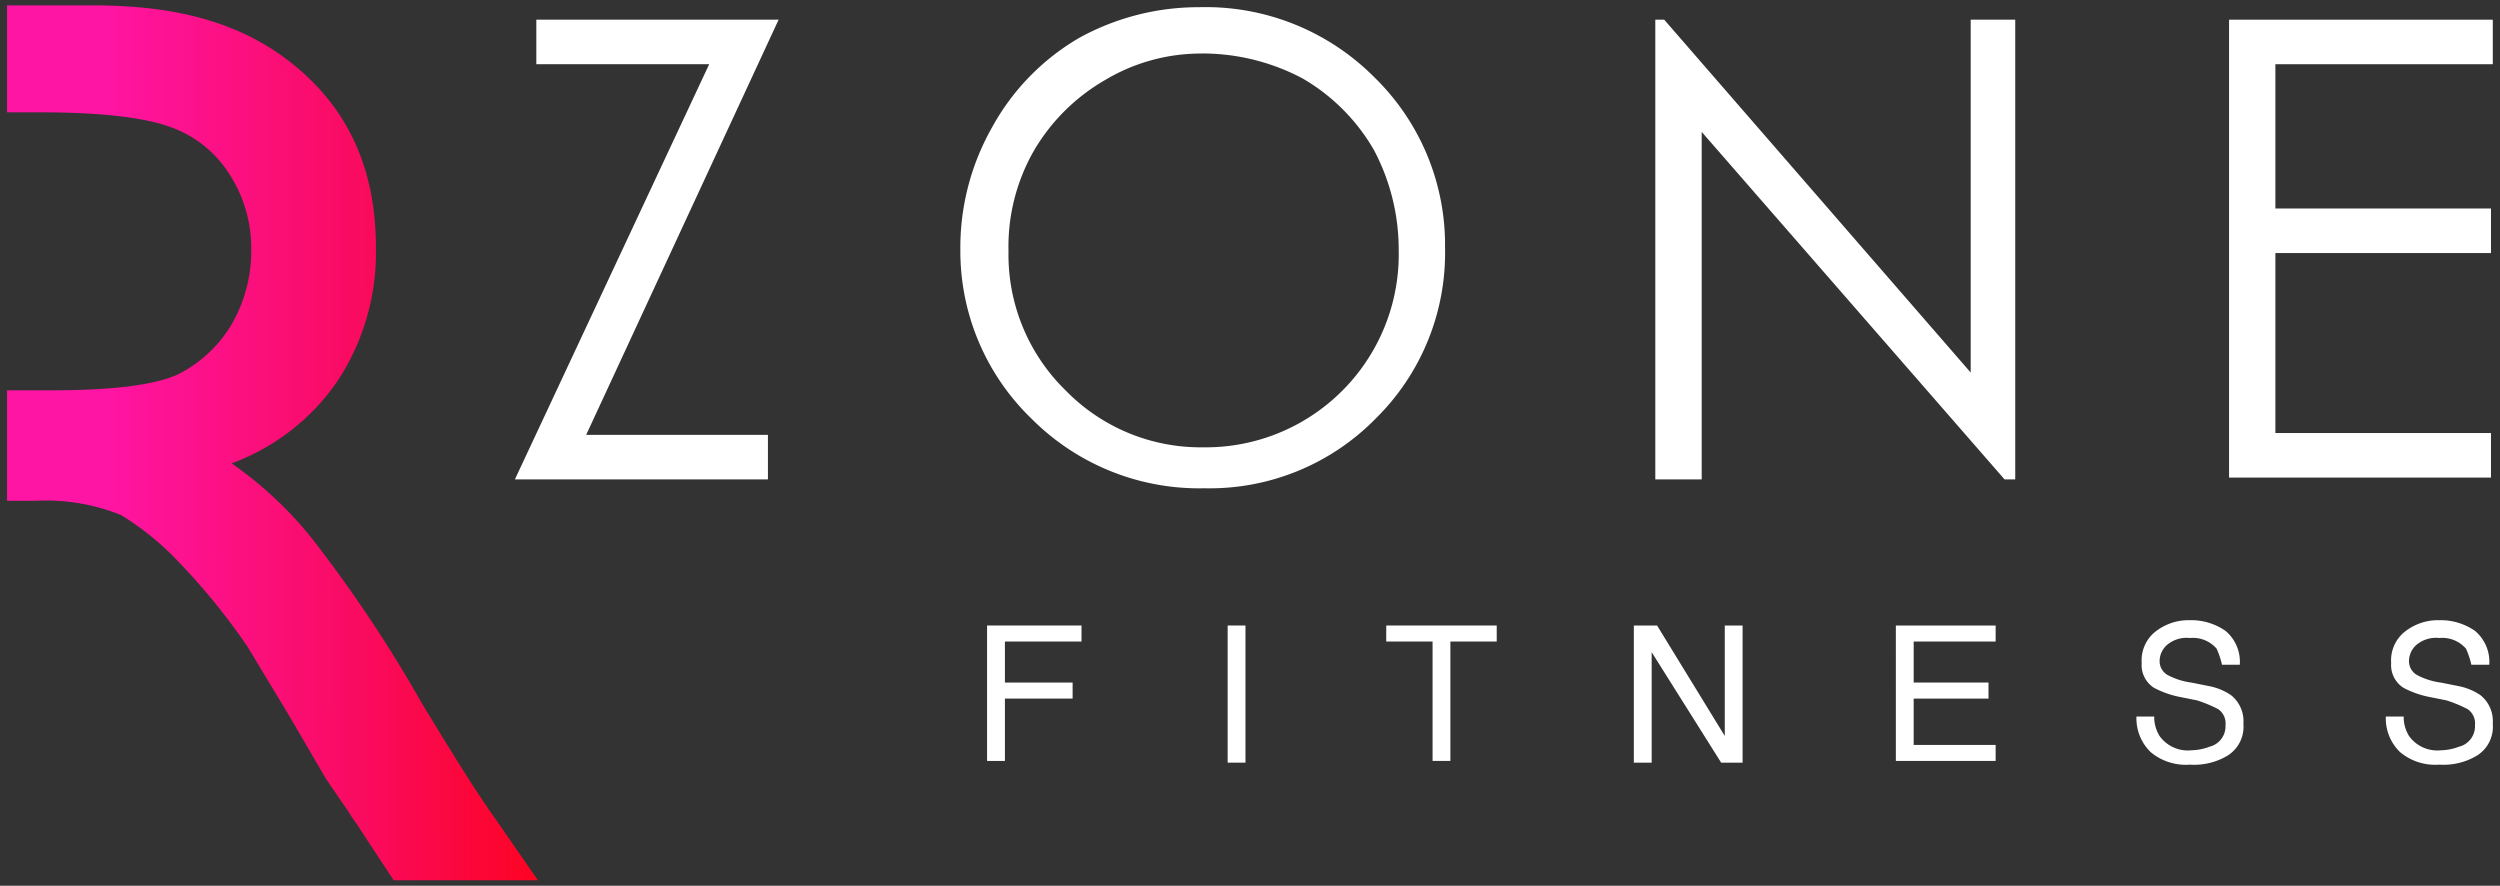
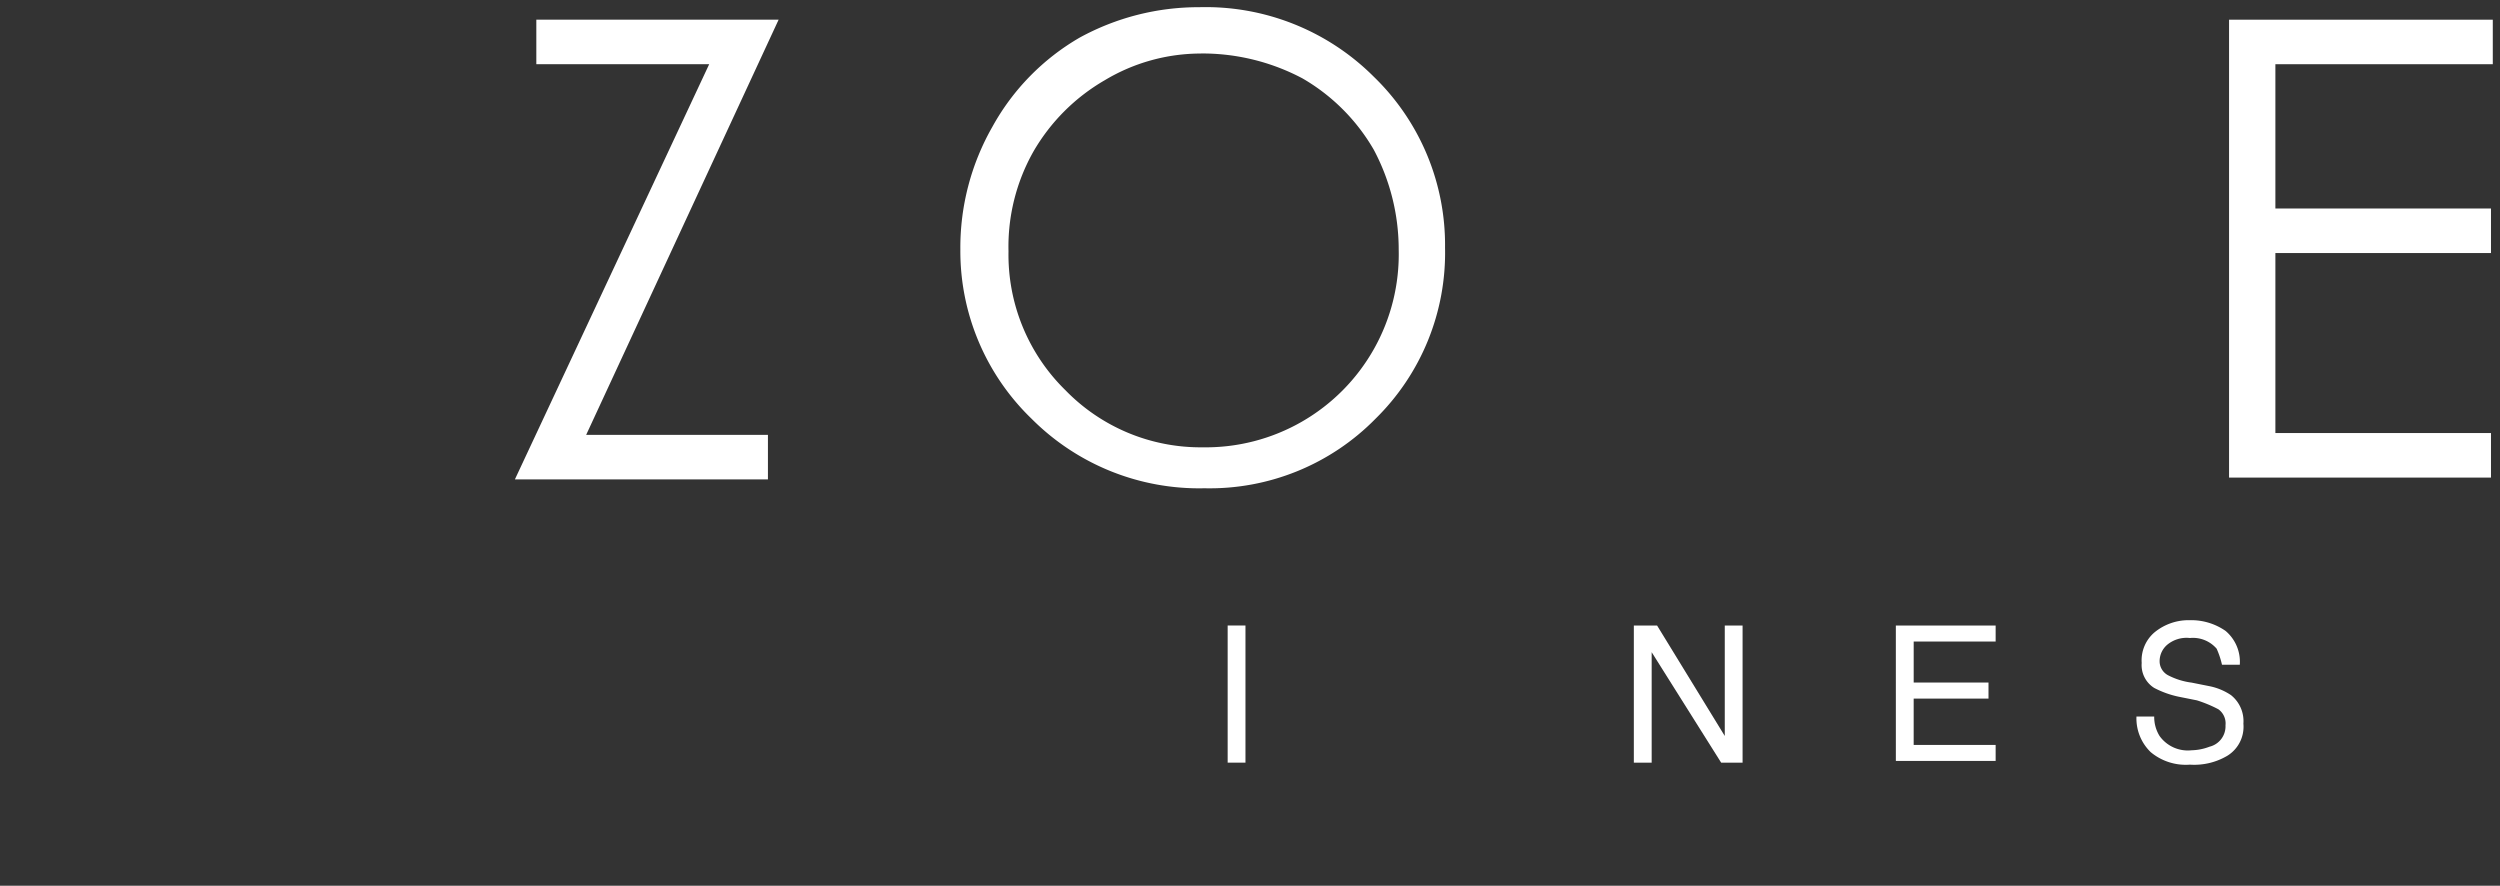
<svg xmlns="http://www.w3.org/2000/svg" width="175" height="62" viewBox="0 0 175 62">
  <rect x="0" y="0" width="175" height="62" fill="#333333" stroke="none" />
  <defs>
    <linearGradient id="a" x1="0.18" y1="0.218" x2="1.15" y2="0.214" gradientUnits="objectBoundingBox">
      <stop offset="0" stop-color="#ff15a4" />
      <stop offset="0.488" stop-color="#f90b61" />
      <stop offset="1" stop-color="#ff0007" />
    </linearGradient>
  </defs>
  <g transform="translate(-226.505 163.379)">
    <path d="M37.048,4.116V1h16.96L40.537,30.06H53.26v3.118H35.548l13.6-29.062Z" transform="translate(227 -163)" fill="#fff" />
    <path d="M83.444.125A16.643,16.643,0,0,1,95.668,4.989a16.385,16.385,0,0,1,4.99,11.974,16.274,16.274,0,0,1-4.866,11.969A16.273,16.273,0,0,1,83.818,33.8a16.557,16.557,0,0,1-12.1-4.864A16.3,16.3,0,0,1,66.73,17.089a17.046,17.046,0,0,1,2.246-8.6A16.3,16.3,0,0,1,75.088,2.25,17.328,17.328,0,0,1,83.444.125Zm.125,3.243A13.077,13.077,0,0,0,76.833,5.24a13.671,13.671,0,0,0-4.988,4.988A13.527,13.527,0,0,0,70.1,17.213a13.267,13.267,0,0,0,3.991,9.729,13.188,13.188,0,0,0,9.6,3.991A13.514,13.514,0,0,0,97.414,17.089,14.863,14.863,0,0,0,95.668,10.1a13.671,13.671,0,0,0-4.99-4.992,14.963,14.963,0,0,0-7.109-1.743Z" transform="translate(227 -163)" fill="#fff" />
-     <path d="M115.376,33.179V1H116l21.454,24.7V1h3.118V33.179h-.748l-21.2-24.323V33.179Z" transform="translate(227 -163)" fill="#fff" />
    <path d="M155.539,1H174V4.116H158.782v10.1h15.092v3.118H158.782v12.6h15.092v3.118H155.539Z" transform="translate(227 -163)" fill="#fff" />
-     <path d="M68.6,43.406h6.611v1.122H69.849V47.4h4.739v1.122H69.849v4.365H68.6Z" transform="translate(227 -163)" fill="#fff" />
    <path d="M85.441,43.406h1.247v9.6H85.441Z" transform="translate(227 -163)" fill="#fff" />
-     <path d="M104.275,43.406v1.122h-3.243v8.357H99.785V44.528H96.542V43.406Z" transform="translate(227 -163)" fill="#fff" />
    <path d="M114,43.406h1.5l4.739,7.733V43.406h1.247v9.6h-1.5l-4.864-7.732v7.732h-1.248v-9.6Z" transform="translate(227 -163)" fill="#fff" />
    <path d="M132.214,43.406H139.2v1.122h-5.737V47.4H138.7v1.122h-5.238v3.243H139.2v1.122h-6.985Z" transform="translate(227 -163)" fill="#fff" />
    <path d="M150.3,49.768a2.517,2.517,0,0,0,.375,1.372,2.431,2.431,0,0,0,2.245,1,3.7,3.7,0,0,0,1.248-.249,1.469,1.469,0,0,0,1.122-1.5,1.217,1.217,0,0,0-.5-1.122,9.066,9.066,0,0,0-1.5-.623l-1.247-.249a6.625,6.625,0,0,1-1.747-.623,1.887,1.887,0,0,1-.873-1.746,2.571,2.571,0,0,1,.873-2.121,3.758,3.758,0,0,1,2.495-.873,4.216,4.216,0,0,1,2.5.748,2.828,2.828,0,0,1,1,2.37h-1.247a5.834,5.834,0,0,0-.374-1.122,2.189,2.189,0,0,0-1.871-.748,2.114,2.114,0,0,0-1.621.5,1.535,1.535,0,0,0-.369.508,1.51,1.51,0,0,0-.131.614,1.1,1.1,0,0,0,.168.59,1.111,1.111,0,0,0,.455.411,4.906,4.906,0,0,0,1.621.5l1.248.249a4.16,4.16,0,0,1,1.5.623,2.324,2.324,0,0,1,.873,2,2.386,2.386,0,0,1-1.122,2.246,4.546,4.546,0,0,1-2.62.623,3.831,3.831,0,0,1-2.744-.873,3.282,3.282,0,0,1-1-2.495H150.3Z" transform="translate(227 -163)" fill="#fff" />
-     <path d="M167.763,49.768a2.516,2.516,0,0,0,.374,1.372,2.434,2.434,0,0,0,2.246,1,3.687,3.687,0,0,0,1.247-.249,1.468,1.468,0,0,0,1.123-1.5,1.217,1.217,0,0,0-.5-1.122,9.067,9.067,0,0,0-1.5-.623l-1.247-.249a6.613,6.613,0,0,1-1.747-.623,1.887,1.887,0,0,1-.873-1.746,2.571,2.571,0,0,1,.873-2.121,3.758,3.758,0,0,1,2.5-.873,4.216,4.216,0,0,1,2.495.748,2.828,2.828,0,0,1,1,2.37H172.5a5.9,5.9,0,0,0-.374-1.122,2.192,2.192,0,0,0-1.871-.748,2.114,2.114,0,0,0-1.621.5,1.521,1.521,0,0,0-.5,1.122,1.11,1.11,0,0,0,.624,1,4.906,4.906,0,0,0,1.621.5l1.247.249a4.165,4.165,0,0,1,1.5.623,2.324,2.324,0,0,1,.873,2,2.386,2.386,0,0,1-1.122,2.246,4.548,4.548,0,0,1-2.62.623,3.829,3.829,0,0,1-2.744-.873,3.282,3.282,0,0,1-1-2.495h1.247Z" transform="translate(227 -163)" fill="#fff" />
-     <path d="M34.051,56.753c-1.247-1.747-2.869-4.365-4.989-7.858a95.292,95.292,0,0,0-7.733-11.6,26.958,26.958,0,0,0-5.613-5.239A15.4,15.4,0,0,0,23.2,26.19a16.343,16.343,0,0,0,2.62-9.231c0-5.238-1.747-9.355-5.364-12.473S12.223,0,6.112,0H0V7.484H2.37c4.241,0,7.234.374,8.98,1a8.074,8.074,0,0,1,4.241,3.368,9.512,9.512,0,0,1,1.5,5.238,10.237,10.237,0,0,1-1.372,5.239,9.213,9.213,0,0,1-3.742,3.493c-1.621.748-4.615,1.122-8.855,1.122H0v7.733H2a14.018,14.018,0,0,1,5.987,1,19.747,19.747,0,0,1,3.991,3.243,45.243,45.243,0,0,1,4.864,5.987L19.7,49.642l2.62,4.49,1.621,2.37a7.409,7.409,0,0,0,.5.748l2.62,3.991h10.1Z" transform="translate(227 -163)" fill="url(#a)" />
    <rect width="175" height="62" transform="translate(226.505 -163.379)" fill="none" />
  </g>
</svg>